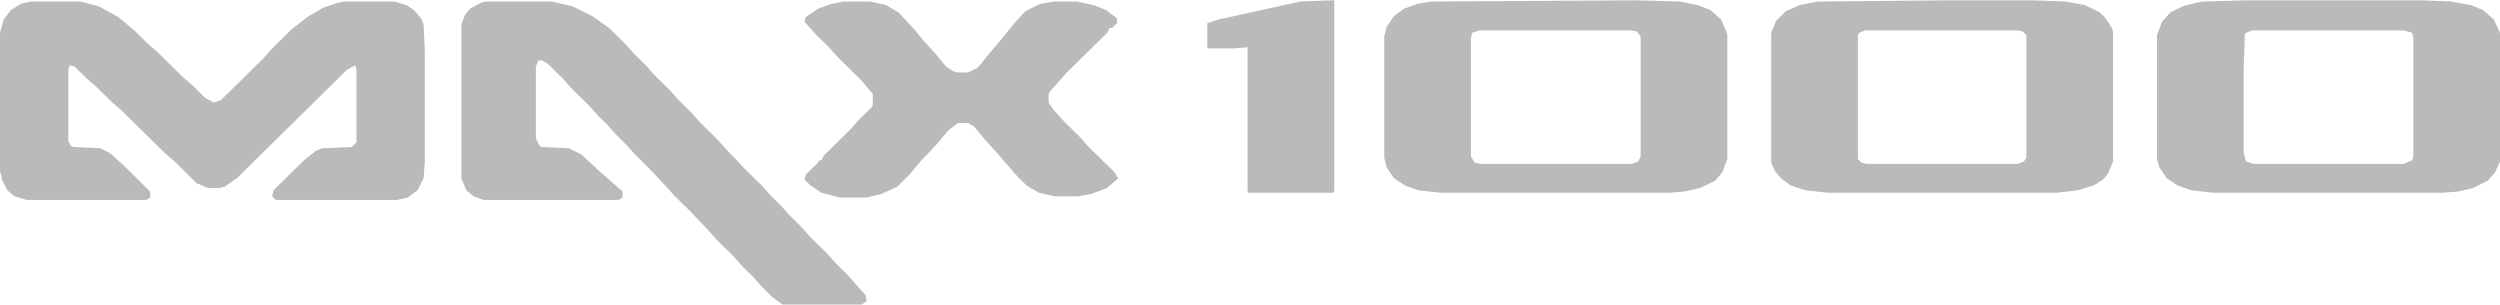
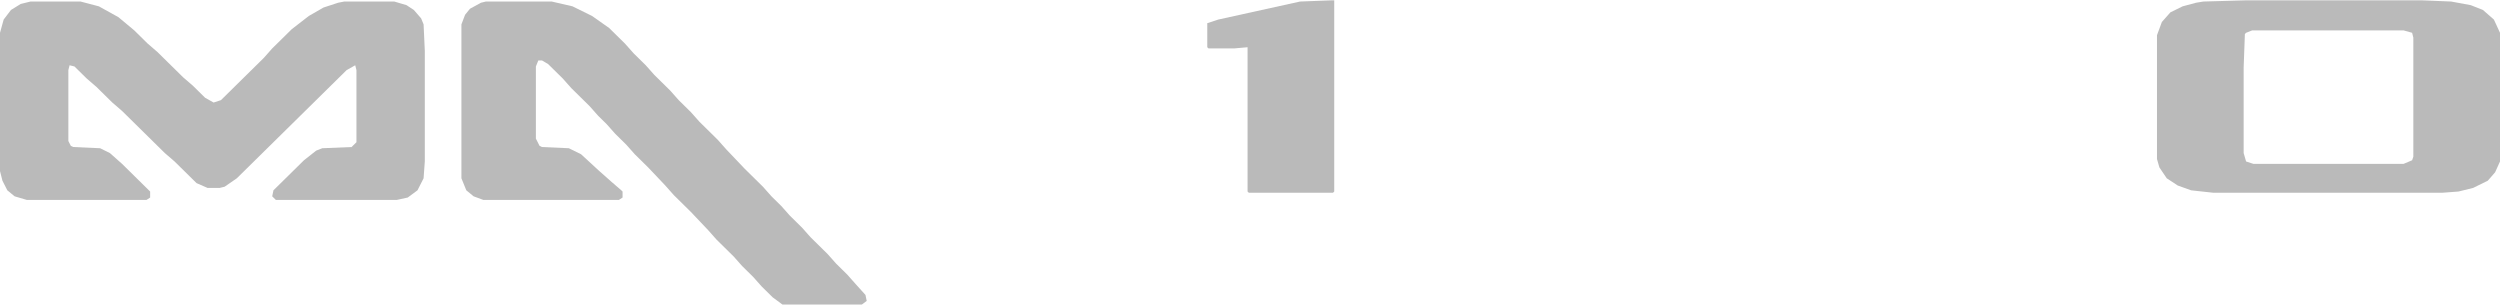
<svg xmlns="http://www.w3.org/2000/svg" width="246" height="30" viewBox="0 0 246 30" fill="none">
  <path d="M3.003 0.151H7.928L9.729 0.624L11.651 1.689L13.213 2.99L14.534 4.292L15.495 5.12L18.018 7.605L18.979 8.433L20.18 9.617L21.02 10.09L21.741 9.853L25.945 5.712L26.786 4.765L28.708 2.872L30.39 1.57L31.831 0.742L33.273 0.269L33.873 0.151H38.798L39.999 0.506L40.72 0.979L41.44 1.807L41.681 2.399L41.801 5.002V15.888L41.681 17.544L41.08 18.728L40.119 19.438L39.038 19.674H27.146L26.786 19.319L26.906 18.728L29.909 15.77L31.11 14.823L31.711 14.586L34.594 14.468L35.074 13.995V6.895L34.954 6.422L34.113 6.895L23.303 17.544L22.102 18.373L21.621 18.491H20.42L19.339 18.018L17.177 15.888L16.216 15.059L12.012 10.918L11.051 10.09L9.489 8.552L8.528 7.723L7.327 6.54L6.847 6.422L6.727 6.895V13.876L6.967 14.35L7.207 14.468L9.85 14.586L10.81 15.059L12.012 16.125L14.774 18.846V19.438L14.414 19.674H2.643L1.441 19.319L0.721 18.728L0.24 17.781L0 16.834V3.227L0.36 1.925L1.081 0.979L2.042 0.387L3.003 0.151Z" fill="#BABABA" />
  <path d="M47.807 0.151H54.293L56.335 0.624L58.257 1.57L59.938 2.754L61.5 4.292L62.341 5.239L63.542 6.422L64.383 7.368L65.944 8.907L66.785 9.853L67.986 11.037L68.827 11.983L70.629 13.758L71.47 14.705L73.272 16.598L75.073 18.373L75.914 19.319L76.875 20.266L77.716 21.212L78.917 22.396L79.758 23.342L81.439 24.999L82.28 25.945L83.361 27.01L84.202 27.957L85.163 29.022L85.283 29.613L84.803 29.968H76.995L76.034 29.259L74.953 28.194L74.112 27.247L73.031 26.182L72.19 25.235L70.509 23.579L69.668 22.632L67.986 20.858L66.305 19.201L65.464 18.254L63.782 16.479L62.461 15.178L61.62 14.231L60.539 13.166L59.698 12.22L58.857 11.391L58.017 10.445L56.215 8.67L55.374 7.723L53.933 6.303L53.332 5.948H52.972L52.731 6.54V13.64L53.092 14.35L53.332 14.468L55.975 14.586L57.176 15.178L58.977 16.834L60.179 17.899L61.14 18.728L61.26 18.846V19.438L60.899 19.674H47.566L46.605 19.319L45.885 18.728L45.404 17.544V2.399L45.765 1.452L46.245 0.861L47.326 0.269L47.807 0.151Z" fill="#BABABA" />
  <path d="M221.016 0.032H238.312L241.195 0.151L243.117 0.506L244.318 0.979L245.399 1.925L246 3.227V15.888L245.52 16.953L244.799 17.781L243.357 18.491L241.916 18.846L240.354 18.964H217.772L215.61 18.728L214.289 18.254L213.208 17.544L212.487 16.479L212.247 15.651V3.464L212.728 2.162L213.568 1.215L214.77 0.624L216.091 0.269L216.812 0.151L221.016 0.032ZM221.616 2.99L221.016 3.227L220.896 3.345L220.775 6.658V15.059L221.016 15.888L221.736 16.125H236.511L237.352 15.77L237.472 15.415V3.7L237.352 3.227L236.511 2.99H221.616Z" fill="#BABABA" />
-   <path d="M191.947 0.032H199.995L203.238 0.151L205.16 0.506L206.602 1.215L207.202 1.807L207.803 2.754L207.923 3.109V15.888L207.442 17.071L206.962 17.663L206.001 18.254L204.439 18.728L202.397 18.964H179.815L177.653 18.728L176.212 18.254L175.251 17.544L174.65 16.834L174.29 16.006V3.227L174.771 2.044L175.731 1.097L177.053 0.506L178.854 0.151L191.947 0.032ZM183.539 2.99L182.938 3.227L182.818 3.464V15.651L183.179 16.006L183.659 16.125H198.554L199.154 15.888L199.395 15.533V3.464L199.034 3.109L198.554 2.99H183.539Z" fill="#BABABA" />
-   <path d="M161.077 0.032L165.281 0.151L167.083 0.506L168.284 0.979L169.365 1.925L169.966 3.345V15.651L169.485 16.953L168.765 17.781L167.323 18.491L165.762 18.846L164.32 18.964H141.738L139.576 18.728L138.255 18.254L137.174 17.544L136.453 16.479L136.213 15.533V3.582L136.453 2.635L137.174 1.57L138.135 0.861L139.456 0.387L140.777 0.151L161.077 0.032ZM145.582 2.99L144.861 3.227L144.741 3.7V15.415L145.102 16.006L145.702 16.125H160.597L161.197 15.888L161.438 15.415V3.582L161.077 3.109L160.477 2.99H145.582Z" fill="#BABABA" />
-   <path d="M83.001 0.151H85.644L87.205 0.506L88.406 1.215L89.848 2.754L90.929 4.055L92.01 5.239L93.091 6.54L93.811 7.013L94.172 7.132H95.253L96.214 6.658L97.175 5.475L98.856 3.464L99.817 2.28L100.898 1.097L102.34 0.387L103.661 0.151H105.943L107.625 0.506L108.826 0.979L109.907 1.807V2.28L109.427 2.754H109.187L108.946 3.227L104.982 7.132L103.301 9.025L103.181 9.262V10.09L103.661 10.8L104.742 11.983L106.184 13.403L107.024 14.35L109.667 16.953L110.027 17.544L108.946 18.491L107.385 19.083L106.063 19.319H103.781L102.22 18.964L101.019 18.254L100.178 17.426L99.337 16.479L98.016 14.941L96.935 13.758L95.853 12.456L95.253 12.101H94.292L93.331 12.811L92.25 14.113L90.568 15.888L89.487 17.189L88.286 18.373L86.725 19.083L85.283 19.438H82.641L80.839 18.964L79.758 18.254L79.157 17.663L79.277 17.189L80.478 16.006L80.599 15.77H80.839L81.079 15.296L83.602 12.811L84.442 11.865L85.764 10.563L85.884 10.326V9.262L84.803 7.96L82.4 5.594L81.56 4.647L80.238 3.345L79.397 2.399L79.157 2.162L79.277 1.689L80.478 0.861L81.8 0.387L83.001 0.151Z" fill="#BABABA" />
  <path d="M131.048 0.032H131.288V18.846L131.168 18.964H122.88L122.76 18.846V4.647L121.438 4.765H118.916L118.796 4.647V2.28L119.877 1.925L127.925 0.151L131.048 0.032Z" fill="#BABABA" />
</svg>